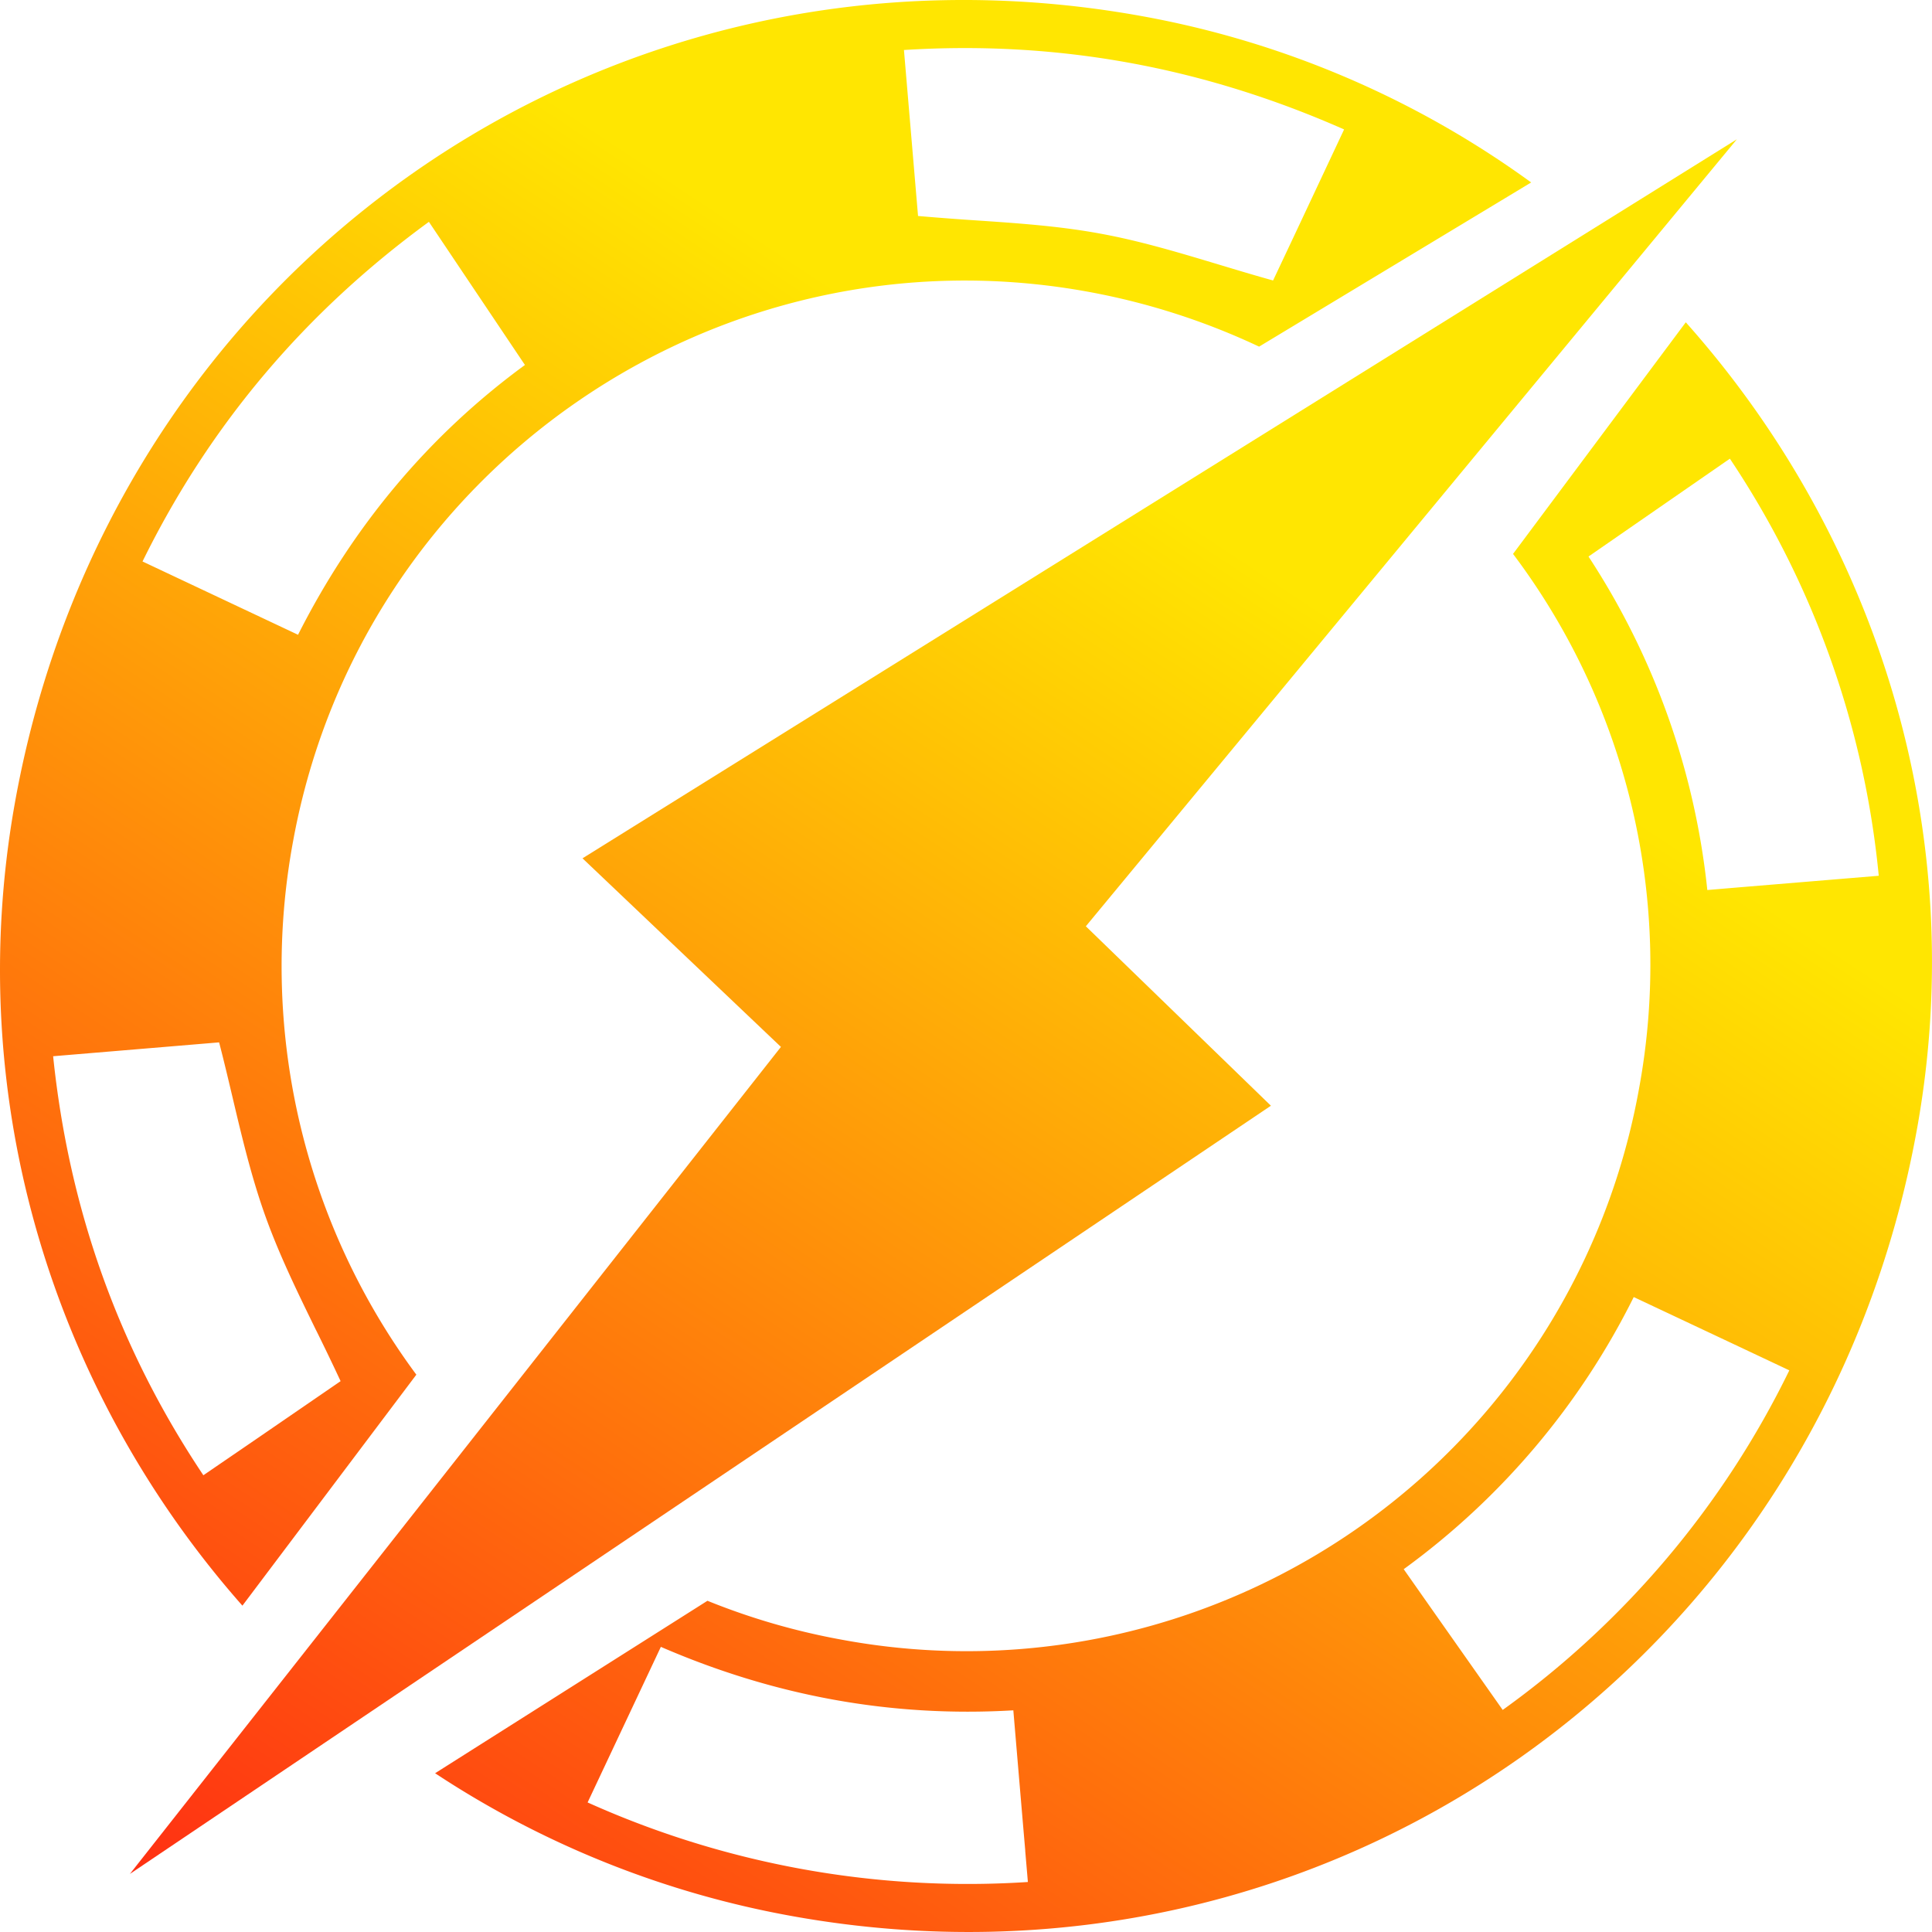
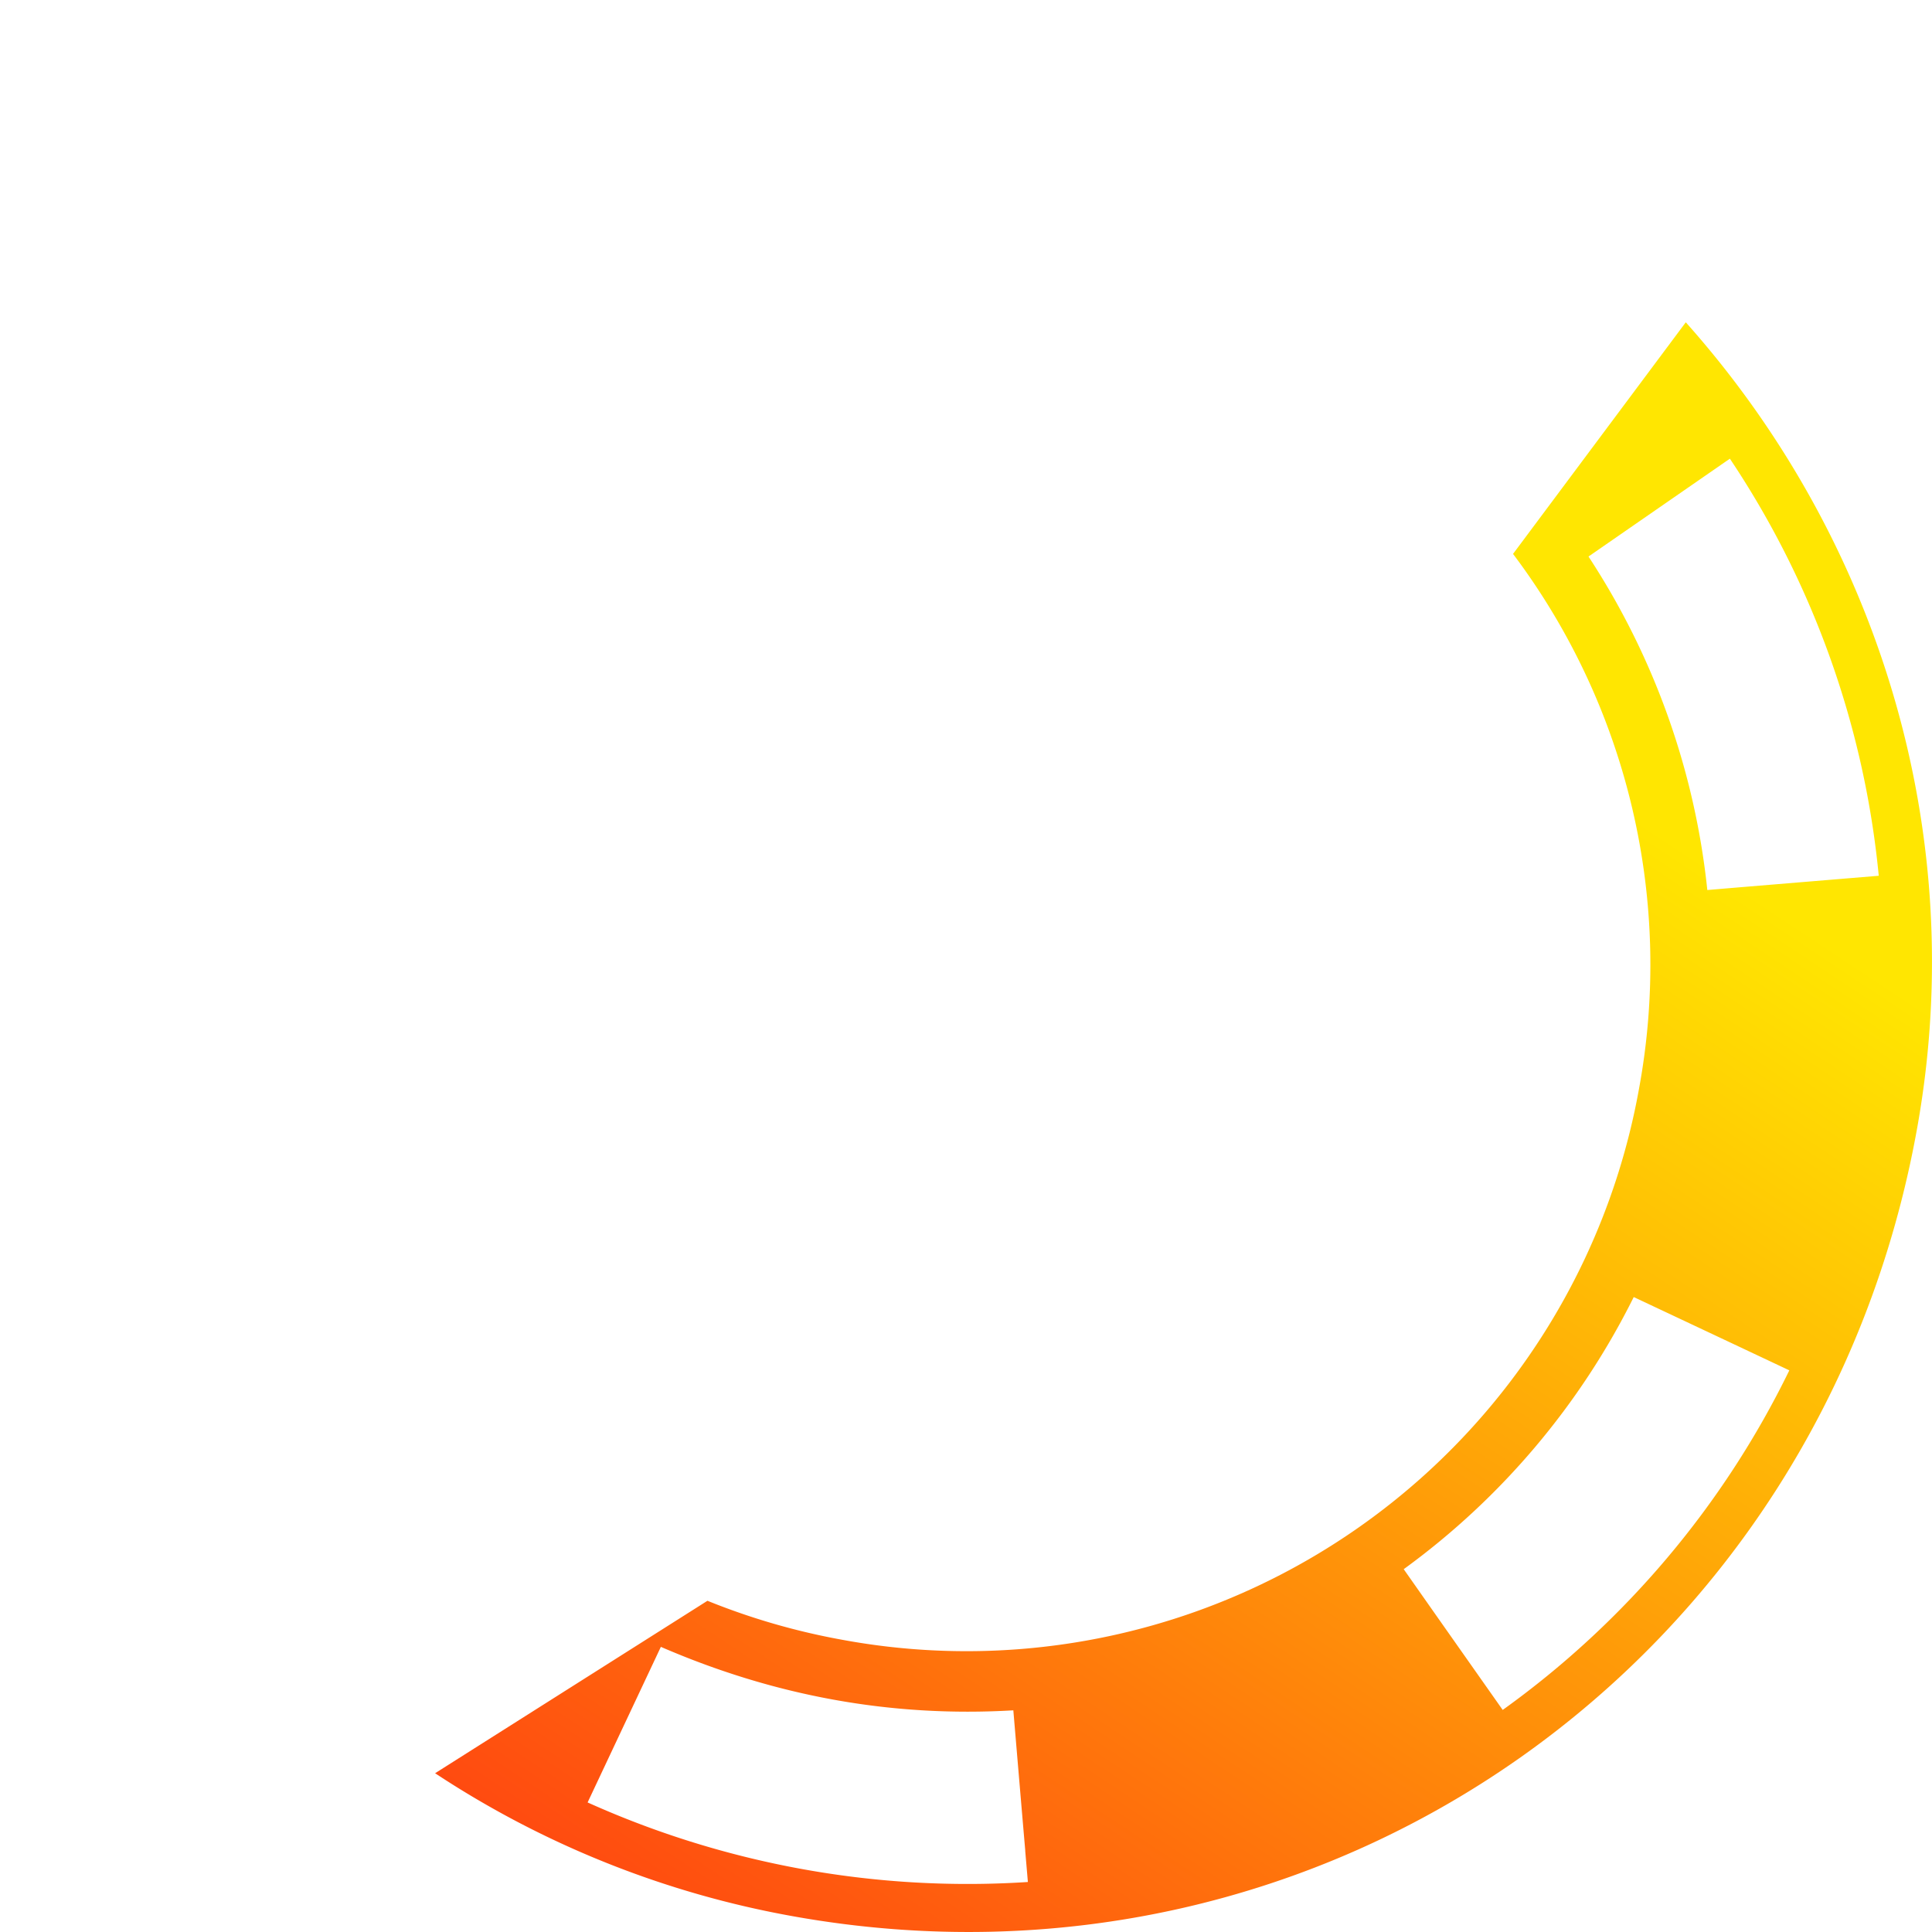
<svg xmlns="http://www.w3.org/2000/svg" width="34" height="34" fill="none">
  <path fill="url(#a)" fill-rule="evenodd" d="M7.657 31.206a16.8 16.8 0 0 0 6.311 2.519c9.362 1.674 18.095-4.462 19.775-13.896.934-5.246-.738-10.414-4.076-14.157l-3.04 4.076a12.02 12.02 0 0 1 2.216 9.417 12.024 12.024 0 0 1-14.018 9.693 12 12 0 0 1-2.375-.687zm10.385 1.363.047.551a16.3 16.3 0 0 1-7.748-1.4l1.209-2.568.08-.17c1.974.855 4.03 1.245 6.203 1.117.07.828.138 1.635.21 2.47m12.4-24.497a15.96 15.96 0 0 1 2.62 7.34l-2.496.207-.521.044a13.2 13.2 0 0 0-2.091-5.869zm1.046 16.044a15.96 15.96 0 0 1-5.044 5.976l-1.176-1.671-.566-.806a13.16 13.16 0 0 0 4.048-4.789l1.716.808z" clip-rule="evenodd" />
-   <path fill="url(#b)" fill-rule="evenodd" d="M4.266 28.257C.965 24.518-.675 19.375.261 14.135 1.945 4.71 10.68-1.404 20.063.278a16.7 16.7 0 0 1 6.883 2.933L22.158 6.1a12.2 12.2 0 0 0-3.006-.965C12.63 3.943 6.365 8.262 5.162 14.782a12.08 12.08 0 0 0 2.165 9.41zM15.908.88l.248 2.921q.511.044 1.012.077c.743.05 1.467.1 2.177.23.71.128 1.406.338 2.111.55.313.094.629.19.948.278l.36-.763.89-1.895C21.164 1.178 18.61.71 15.908.88m-7.57 4.202.9 1.341c-1.67 1.222-3.016 2.814-3.993 4.748l-2.737-1.29c1.195-2.43 2.883-4.402 5.04-5.977zm-2.774 18.33q.218.44.43.894l-1.5 1.03-.915.626c-1.483-2.216-2.364-4.667-2.644-7.374l1.941-.162.98-.082c.083.319.158.637.233.953.17.721.339 1.431.584 2.113s.565 1.336.89 2.001" clip-rule="evenodd" />
-   <path fill="url(#c)" d="M22.366 19.459 2.286 32.978l11.457-14.554-3.492-3.319L30.566 2.451l-11.457 13.85z" />
  <defs>
    <linearGradient id="a" x1="26.018" x2="-8.236" y1="2.875" y2="54.546" gradientUnits="userSpaceOnUse">
      <stop offset=".13" stop-color="#FFE601" />
      <stop offset=".715" stop-color="#FF0B16" />
    </linearGradient>
    <linearGradient id="b" x1="26.018" x2="-8.236" y1="2.875" y2="54.546" gradientUnits="userSpaceOnUse">
      <stop offset=".13" stop-color="#FFE601" />
      <stop offset=".715" stop-color="#FF0B16" />
    </linearGradient>
    <linearGradient id="c" x1="26.018" x2="-8.236" y1="2.875" y2="54.546" gradientUnits="userSpaceOnUse">
      <stop offset=".13" stop-color="#FFE601" />
      <stop offset=".715" stop-color="#FF0B16" />
    </linearGradient>
  </defs>
</svg>